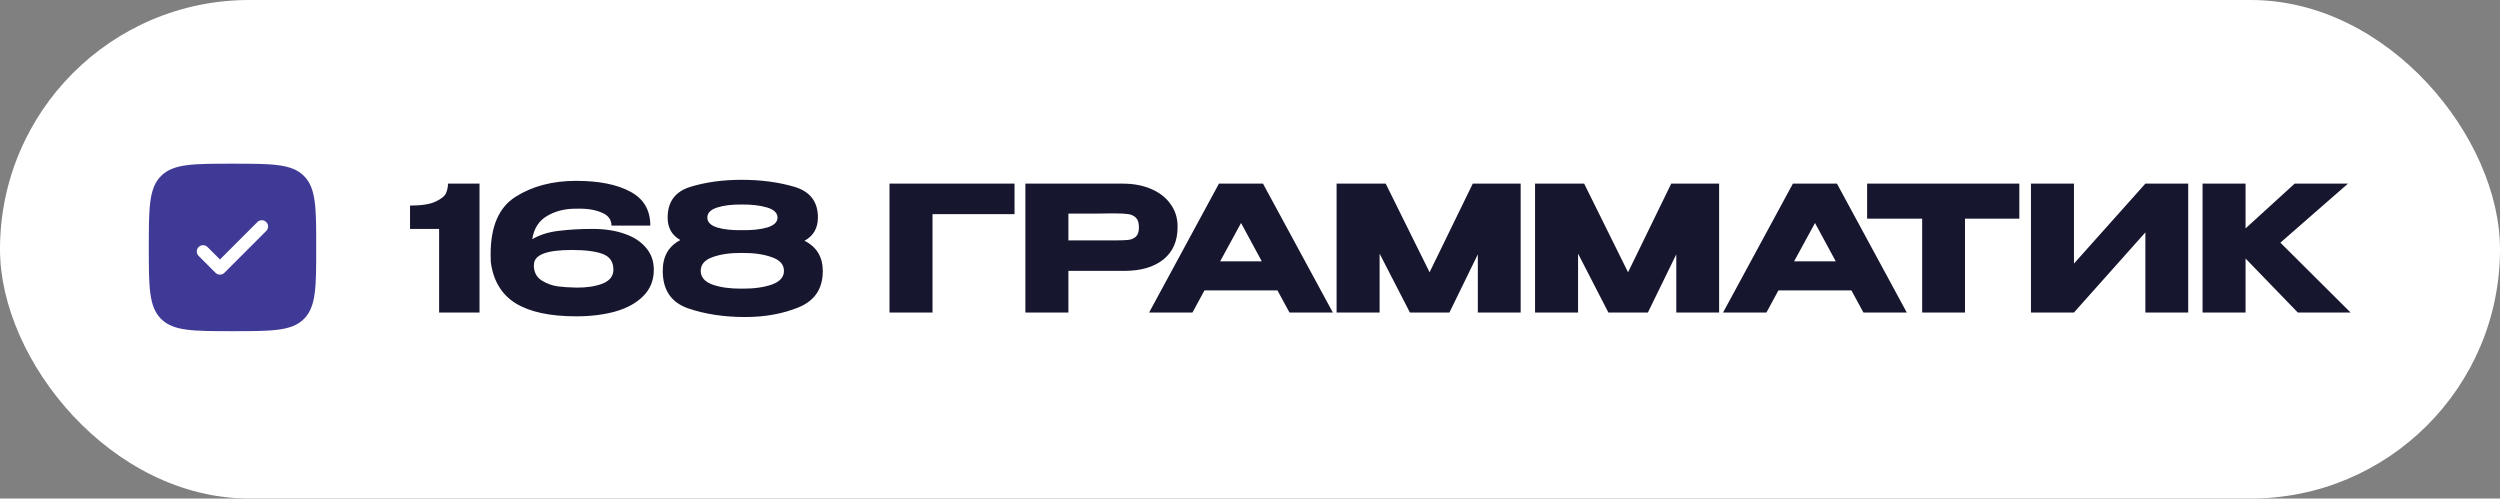
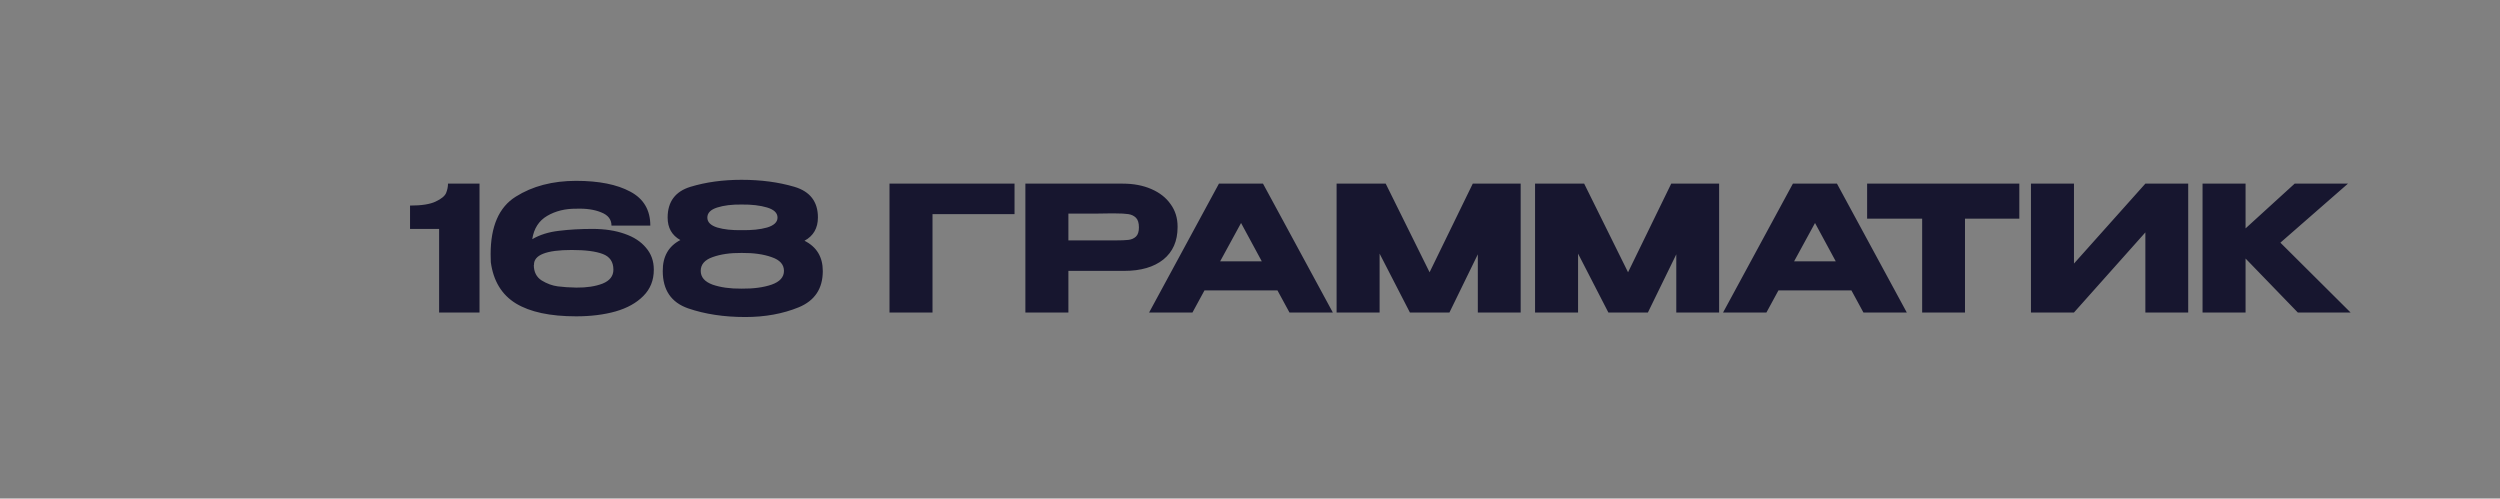
<svg xmlns="http://www.w3.org/2000/svg" width="672" height="134" viewBox="0 0 672 134" fill="none">
  <rect x="0" y="0" width="672" height="134" fill="#808080" stroke="none" />
-   <rect width="672" height="134" rx="67" fill="white" />
  <path d="M128.894 49.361V84H118.034V61.531H110.217V55.259C113.306 55.259 115.6 54.9 117.098 54.182C118.627 53.464 119.563 52.7 119.907 51.889C120.25 51.046 120.422 50.203 120.422 49.361H128.894ZM175.742 72.532C175.742 75.34 174.806 77.681 172.934 79.553C171.093 81.425 168.596 82.814 165.444 83.719C162.323 84.593 158.797 85.03 154.865 85.03C147.875 85.03 142.476 83.875 138.669 81.566C134.862 79.225 132.615 75.527 131.928 70.472C131.897 69.973 131.882 69.255 131.882 68.319C131.882 60.829 134.128 55.68 138.622 52.871C143.116 50.032 148.53 48.612 154.865 48.612C160.982 48.612 165.834 49.579 169.423 51.514C173.012 53.418 174.806 56.46 174.806 60.642H164.368C164.368 58.988 163.447 57.802 161.606 57.084C159.796 56.335 157.564 56.008 154.912 56.101C151.947 56.07 149.342 56.71 147.095 58.021C144.848 59.331 143.506 61.422 143.069 64.293C145.098 63.107 147.485 62.358 150.231 62.046C152.977 61.703 155.989 61.531 159.265 61.531C162.542 61.531 165.413 61.968 167.878 62.842C170.344 63.685 172.263 64.933 173.636 66.587C175.04 68.21 175.742 70.16 175.742 72.438V72.485V72.532ZM154.912 77.306C157.689 77.337 160.045 76.978 161.98 76.23C163.915 75.449 164.882 74.201 164.882 72.485C164.882 70.394 163.931 68.99 162.027 68.272C160.155 67.554 157.377 67.195 153.695 67.195C146.829 67.195 143.444 68.537 143.537 71.221H143.49C143.49 73.093 144.193 74.482 145.597 75.387C147.032 76.261 148.483 76.791 149.95 76.978C151.448 77.166 153.102 77.275 154.912 77.306ZM216.252 64.714C219.529 66.368 221.167 69.083 221.167 72.859C221.167 77.572 219.014 80.817 214.708 82.596C210.432 84.343 205.642 85.217 200.337 85.217C194.595 85.217 189.462 84.437 184.937 82.877C180.412 81.285 178.149 77.946 178.149 72.859C178.118 68.959 179.694 66.181 182.877 64.527C180.599 63.248 179.46 61.235 179.46 58.489C179.46 54.213 181.52 51.452 185.639 50.203C189.758 48.955 194.314 48.331 199.307 48.331C204.519 48.331 209.247 48.955 213.491 50.203C217.735 51.452 219.857 54.198 219.857 58.442C219.857 61.313 218.655 63.404 216.252 64.714ZM199.307 54.978C196.748 54.947 194.58 55.212 192.801 55.774C191.022 56.335 190.133 57.24 190.133 58.489C190.133 59.706 191.022 60.595 192.801 61.157C194.611 61.687 196.795 61.921 199.354 61.859C202.038 61.921 204.316 61.687 206.188 61.157C208.061 60.595 208.997 59.706 208.997 58.489C208.997 57.24 208.061 56.335 206.188 55.774C204.316 55.212 202.022 54.947 199.307 54.978ZM199.354 77.587C202.537 77.618 205.221 77.259 207.405 76.51C209.621 75.73 210.729 74.498 210.729 72.812C210.729 71.096 209.621 69.864 207.405 69.115C205.221 68.334 202.537 67.96 199.354 67.991C196.296 67.96 193.69 68.334 191.537 69.115C189.415 69.864 188.354 71.096 188.354 72.812C188.354 74.498 189.415 75.73 191.537 76.51C193.69 77.259 196.296 77.618 199.354 77.587ZM272.707 49.361V57.553H250.659V84H239.097V49.361H272.707ZM301.788 49.361C304.691 49.361 307.25 49.844 309.465 50.812C311.712 51.779 313.444 53.137 314.661 54.884C315.909 56.601 316.534 58.598 316.534 60.876V61.063C316.534 64.808 315.254 67.71 312.695 69.77C310.136 71.798 306.641 72.812 302.21 72.812H287.184V84H275.622V49.361H301.788ZM299.729 64.621C301.352 64.621 302.553 64.574 303.333 64.48C304.145 64.387 304.815 64.09 305.346 63.591C305.877 63.092 306.142 62.265 306.142 61.11C306.142 59.924 305.877 59.066 305.346 58.535C304.815 58.005 304.129 57.677 303.286 57.553C302.444 57.428 301.258 57.365 299.729 57.365H298.184C297.56 57.365 296.468 57.381 294.907 57.412C293.347 57.412 290.773 57.412 287.184 57.412V64.621H299.682H299.729ZM358.265 84H346.609L343.379 78.055H323.766L320.536 84H308.881L327.651 49.361H339.494L358.265 84ZM333.596 59.94L327.979 70.238H339.166L333.596 59.94ZM408.754 49.361V84H397.239V68.365L389.609 84H378.983L370.838 68.178V84H359.276V49.361H372.476L384.272 73.187L395.881 49.361H408.754ZM462.1 49.361V84H450.585V68.365L442.955 84H432.329L424.185 68.178V84H412.623V49.361H425.823L437.619 73.187L449.228 49.361H462.1ZM512.545 84H500.889L497.659 78.055H478.046L474.816 84H463.161L481.931 49.361H493.774L512.545 84ZM487.876 59.94L482.259 70.238H493.447L487.876 59.94ZM501.883 58.723V49.361H542.795L501.883 58.723ZM542.795 49.361V58.77H528.19V84H516.675V58.77H501.883V49.361H542.795ZM557.483 49.361V70.847L576.675 49.361H588.19V84H576.675V62.468L557.483 84H545.921V49.361H557.483ZM612.969 65.229L631.833 84H617.65L603.607 69.489V84H592.045V49.361H603.607V61.391L616.807 49.361H631.131L612.969 65.229Z" fill="#17162F" />
-   <rect x="45.074" y="52.88" width="31.716" height="25.373" fill="white" />
-   <path fill-rule="evenodd" clip-rule="evenodd" d="M62.5 89.019C51.894 89.019 46.59 89.019 43.294 85.722C40 82.429 40 77.121 40 66.51C40 55.899 40 50.593 43.294 47.295C46.593 44 51.894 44 62.5 44C73.106 44 78.41 44 81.704 47.295C85 50.595 85 55.899 85 66.51C85 77.121 85 82.426 81.704 85.722C78.412 89.019 73.106 89.019 62.5 89.019ZM71.567 59.689C71.883 60.006 72.061 60.435 72.061 60.882C72.061 61.33 71.883 61.759 71.567 62.075L60.318 73.33C60.001 73.646 59.572 73.824 59.125 73.824C58.678 73.824 58.249 73.646 57.932 73.33L53.432 68.828C53.267 68.674 53.134 68.487 53.041 68.28C52.949 68.073 52.9 67.85 52.896 67.623C52.892 67.396 52.933 67.171 53.018 66.961C53.103 66.751 53.229 66.56 53.39 66.399C53.55 66.239 53.741 66.113 53.951 66.028C54.161 65.943 54.386 65.901 54.613 65.905C54.839 65.909 55.063 65.959 55.27 66.051C55.477 66.143 55.663 66.276 55.818 66.442L59.125 69.751L69.183 59.689C69.499 59.373 69.928 59.196 70.375 59.196C70.822 59.196 71.251 59.373 71.567 59.689Z" fill="#403A97" />
</svg>